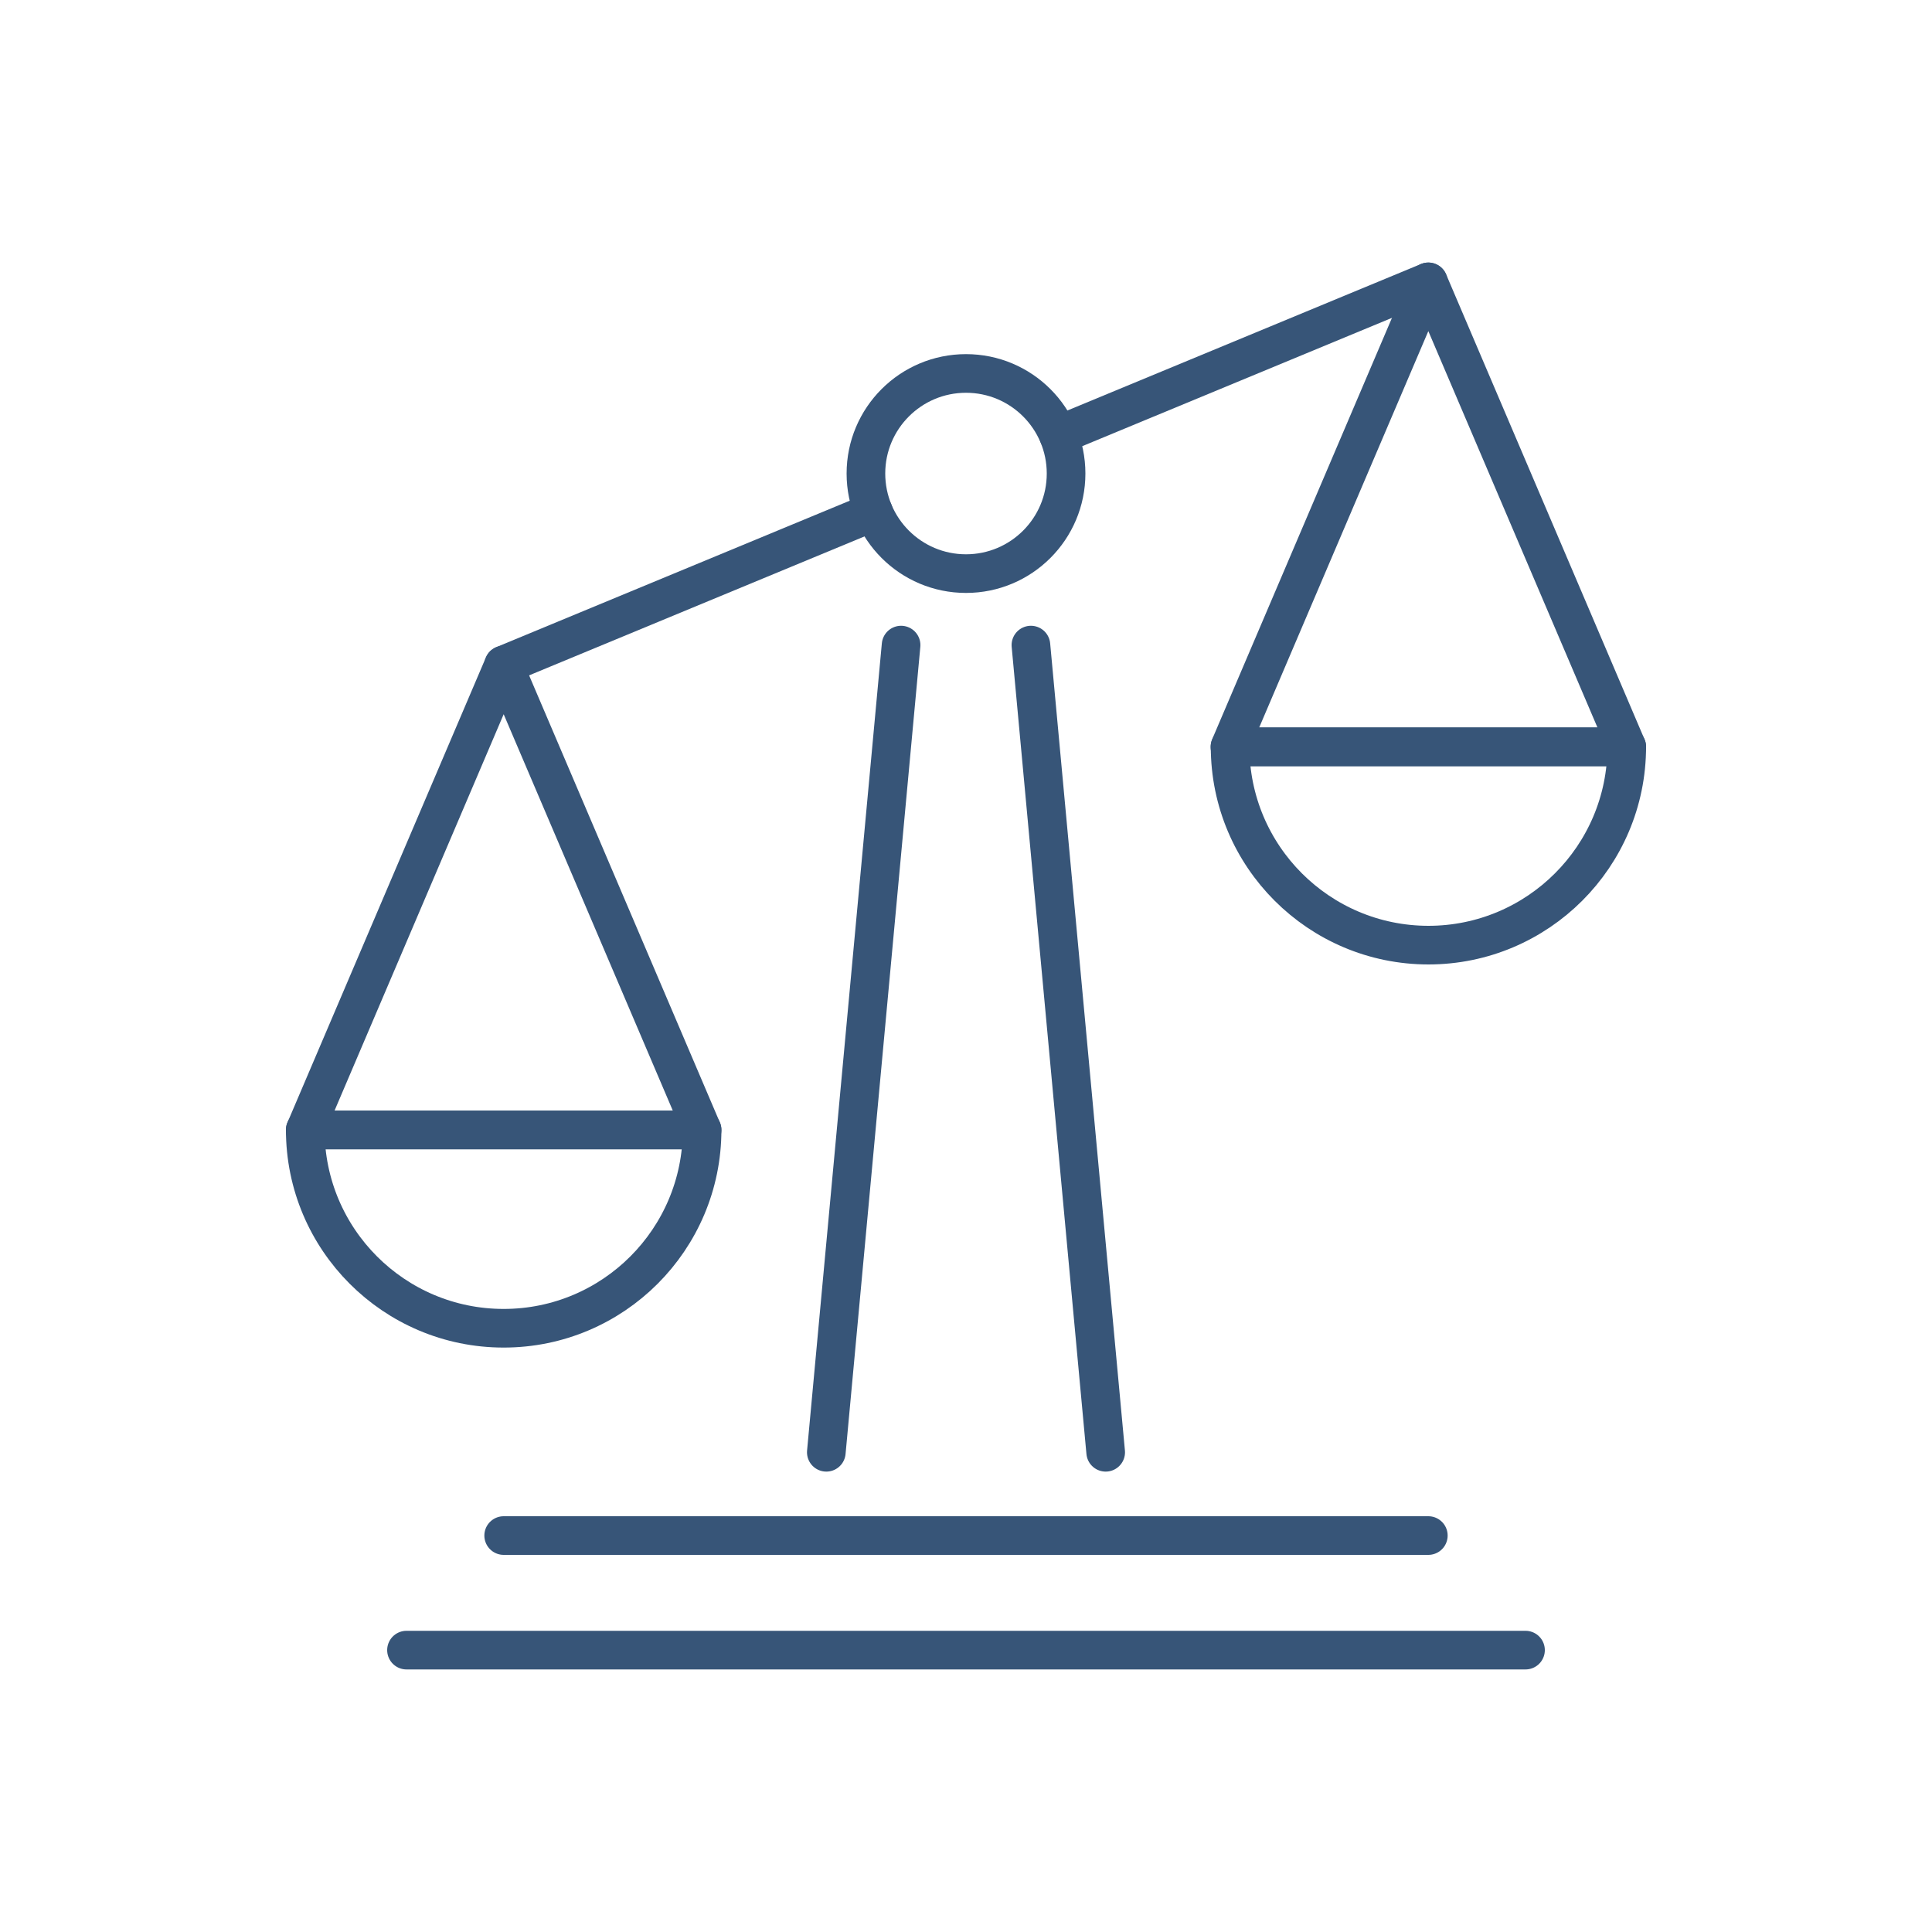
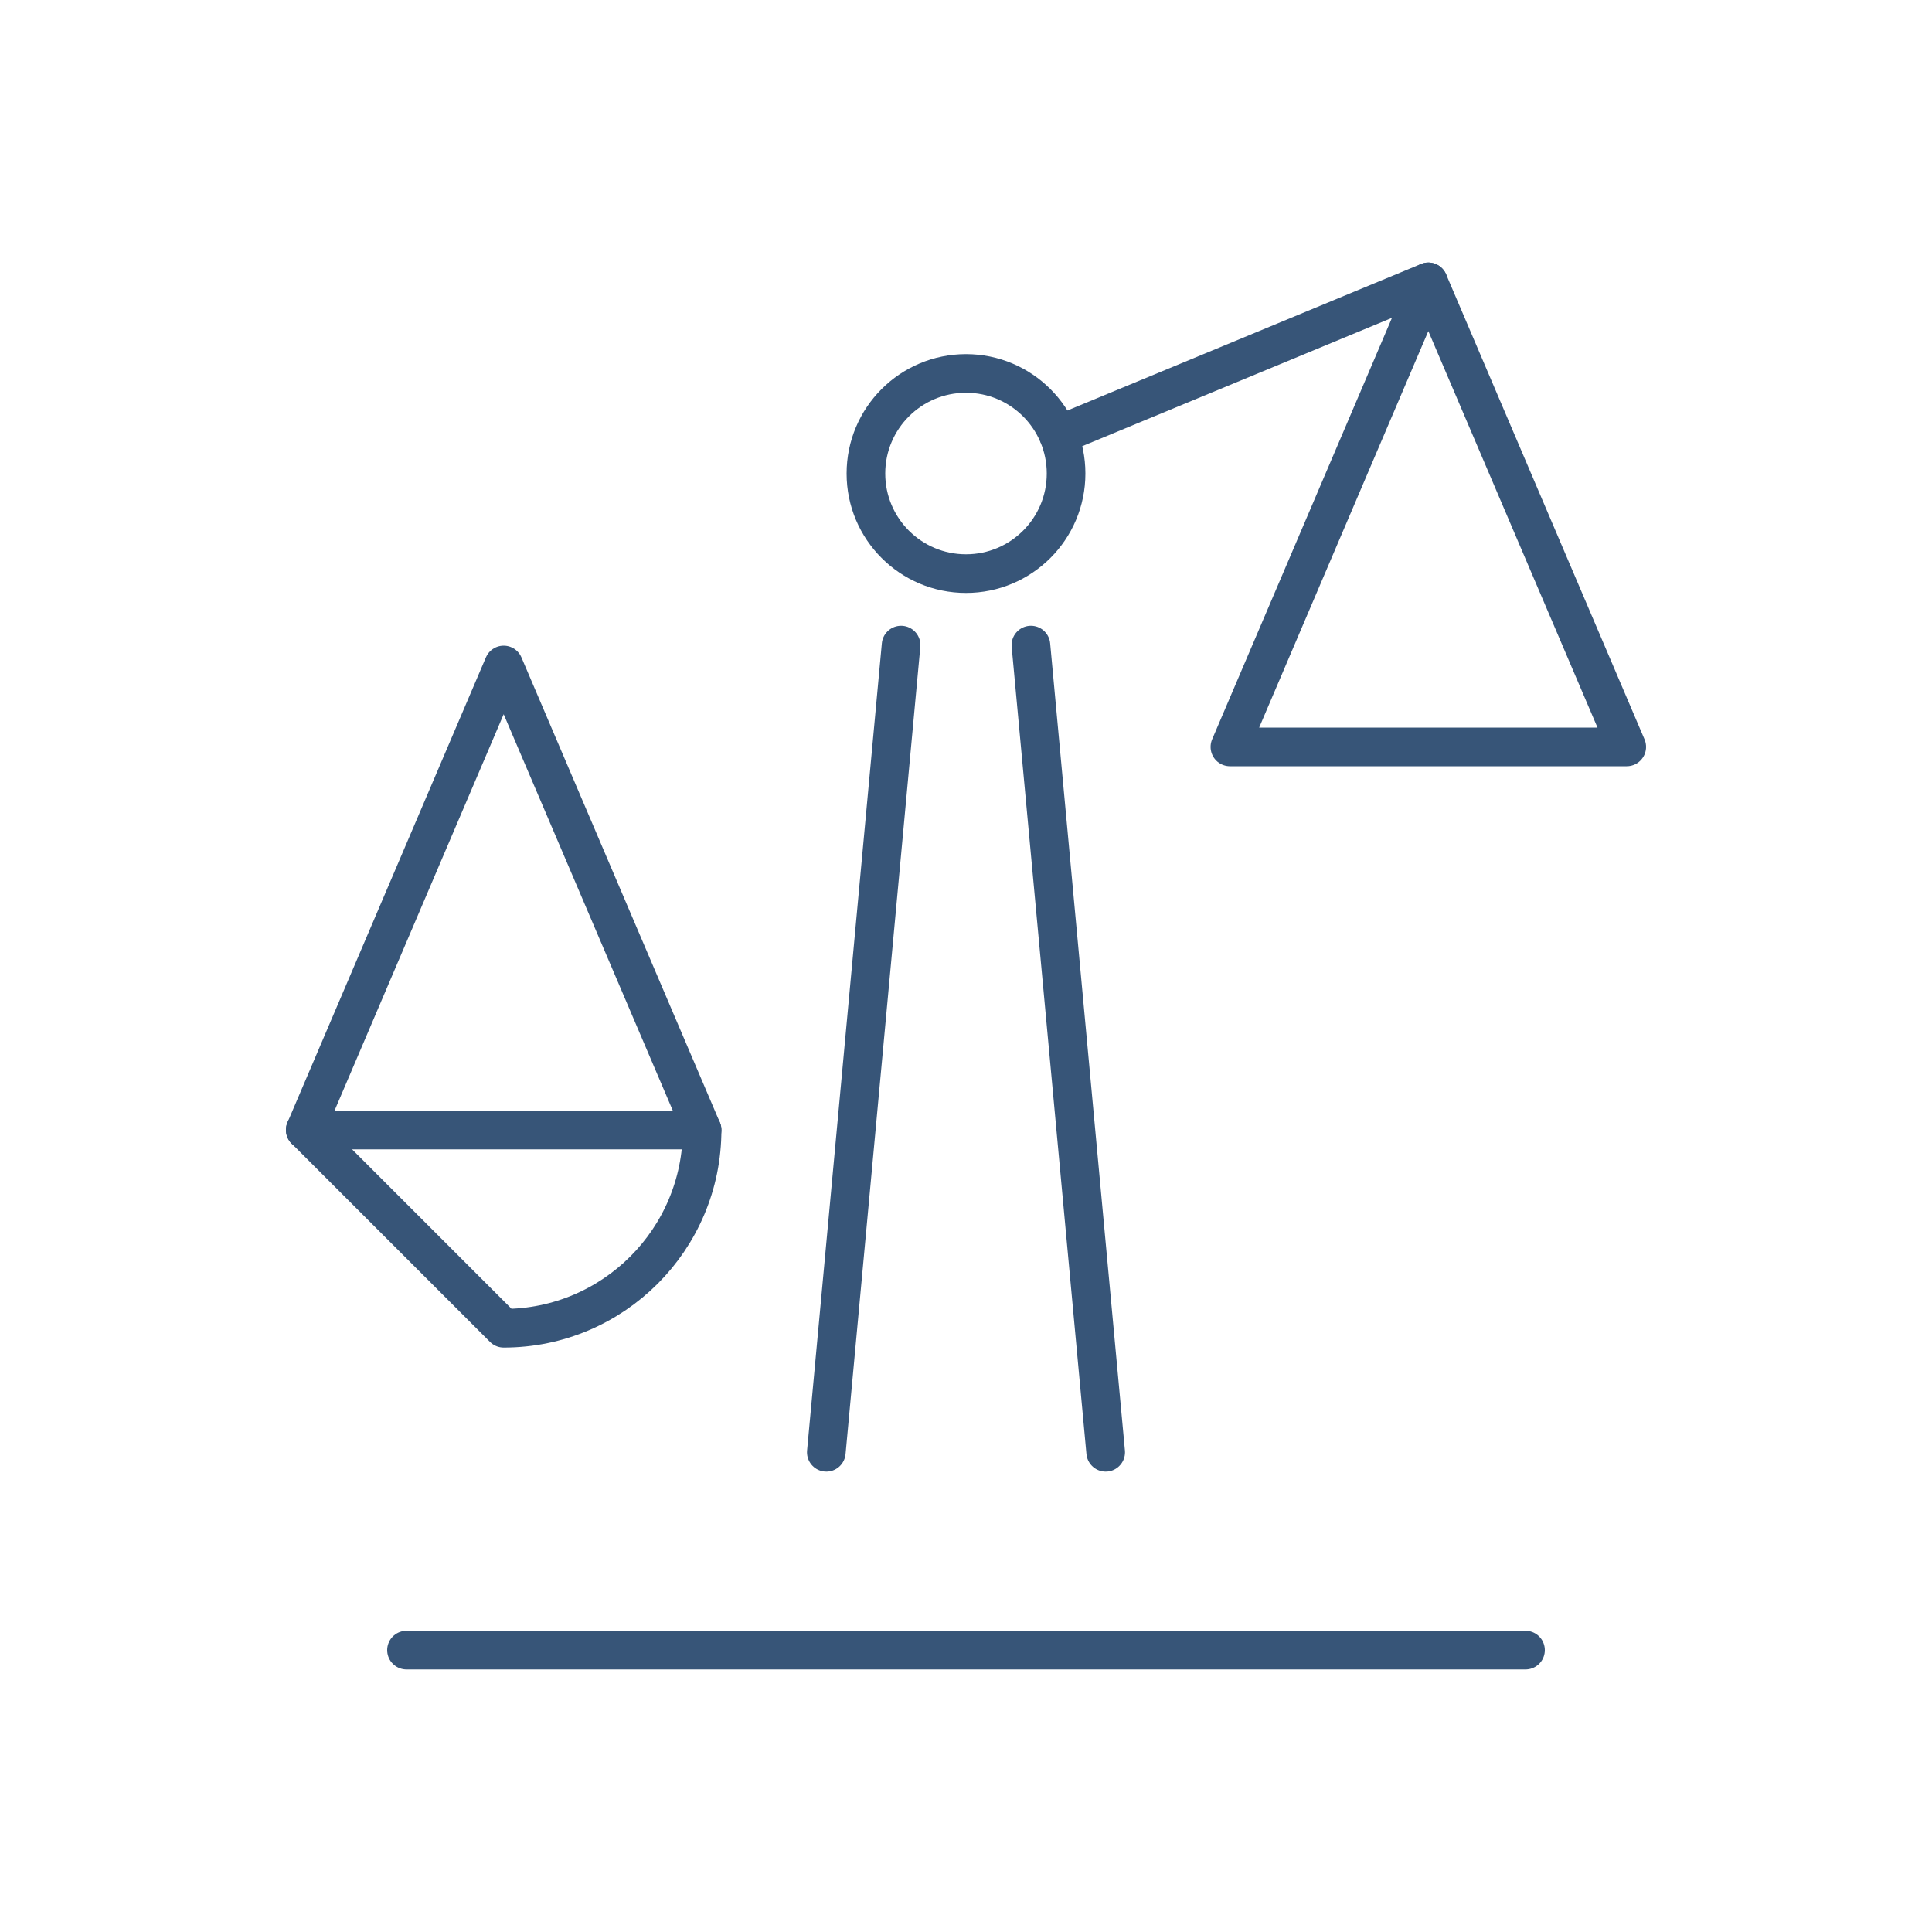
<svg xmlns="http://www.w3.org/2000/svg" id="Layer_1" data-name="Layer 1" viewBox="0 0 100 100">
  <defs>
    <style>
      .cls-1 {
        fill: none;
        stroke: #375578;
        stroke-linecap: round;
        stroke-linejoin: round;
        stroke-width: 2px;
      }
    </style>
  </defs>
  <g>
-     <path class="cls-1" d="m26.07,68.75c5.67,0,10.27-4.6,10.27-10.27H15.8c0,5.67,4.6,10.27,10.27,10.27Z" />
+     <path class="cls-1" d="m26.07,68.75c5.67,0,10.27-4.6,10.27-10.27H15.8Z" />
    <polygon class="cls-1" points="15.8 58.49 26.07 34.42 36.34 58.49 15.8 58.49" />
  </g>
  <g>
-     <path class="cls-1" d="m73.93,48.92c5.67,0,10.27-4.6,10.27-10.27h-20.53c0,5.67,4.6,10.27,10.27,10.27Z" />
    <polygon class="cls-1" points="63.66 38.66 73.93 14.59 84.2 38.66 63.66 38.66" />
  </g>
  <circle class="cls-1" cx="50" cy="24.51" r="5.18" />
-   <line class="cls-1" x1="26.07" y1="34.42" x2="45.21" y2="26.49" />
  <line class="cls-1" x1="54.79" y1="22.52" x2="73.93" y2="14.59" />
  <line class="cls-1" x1="53.36" y1="33.39" x2="57.23" y2="75.17" />
  <line class="cls-1" x1="42.77" y1="75.17" x2="46.64" y2="33.39" />
-   <line class="cls-1" x1="26.07" y1="79.48" x2="73.93" y2="79.48" />
  <line class="cls-1" x1="21.04" y1="85.41" x2="78.96" y2="85.41" />
</svg>